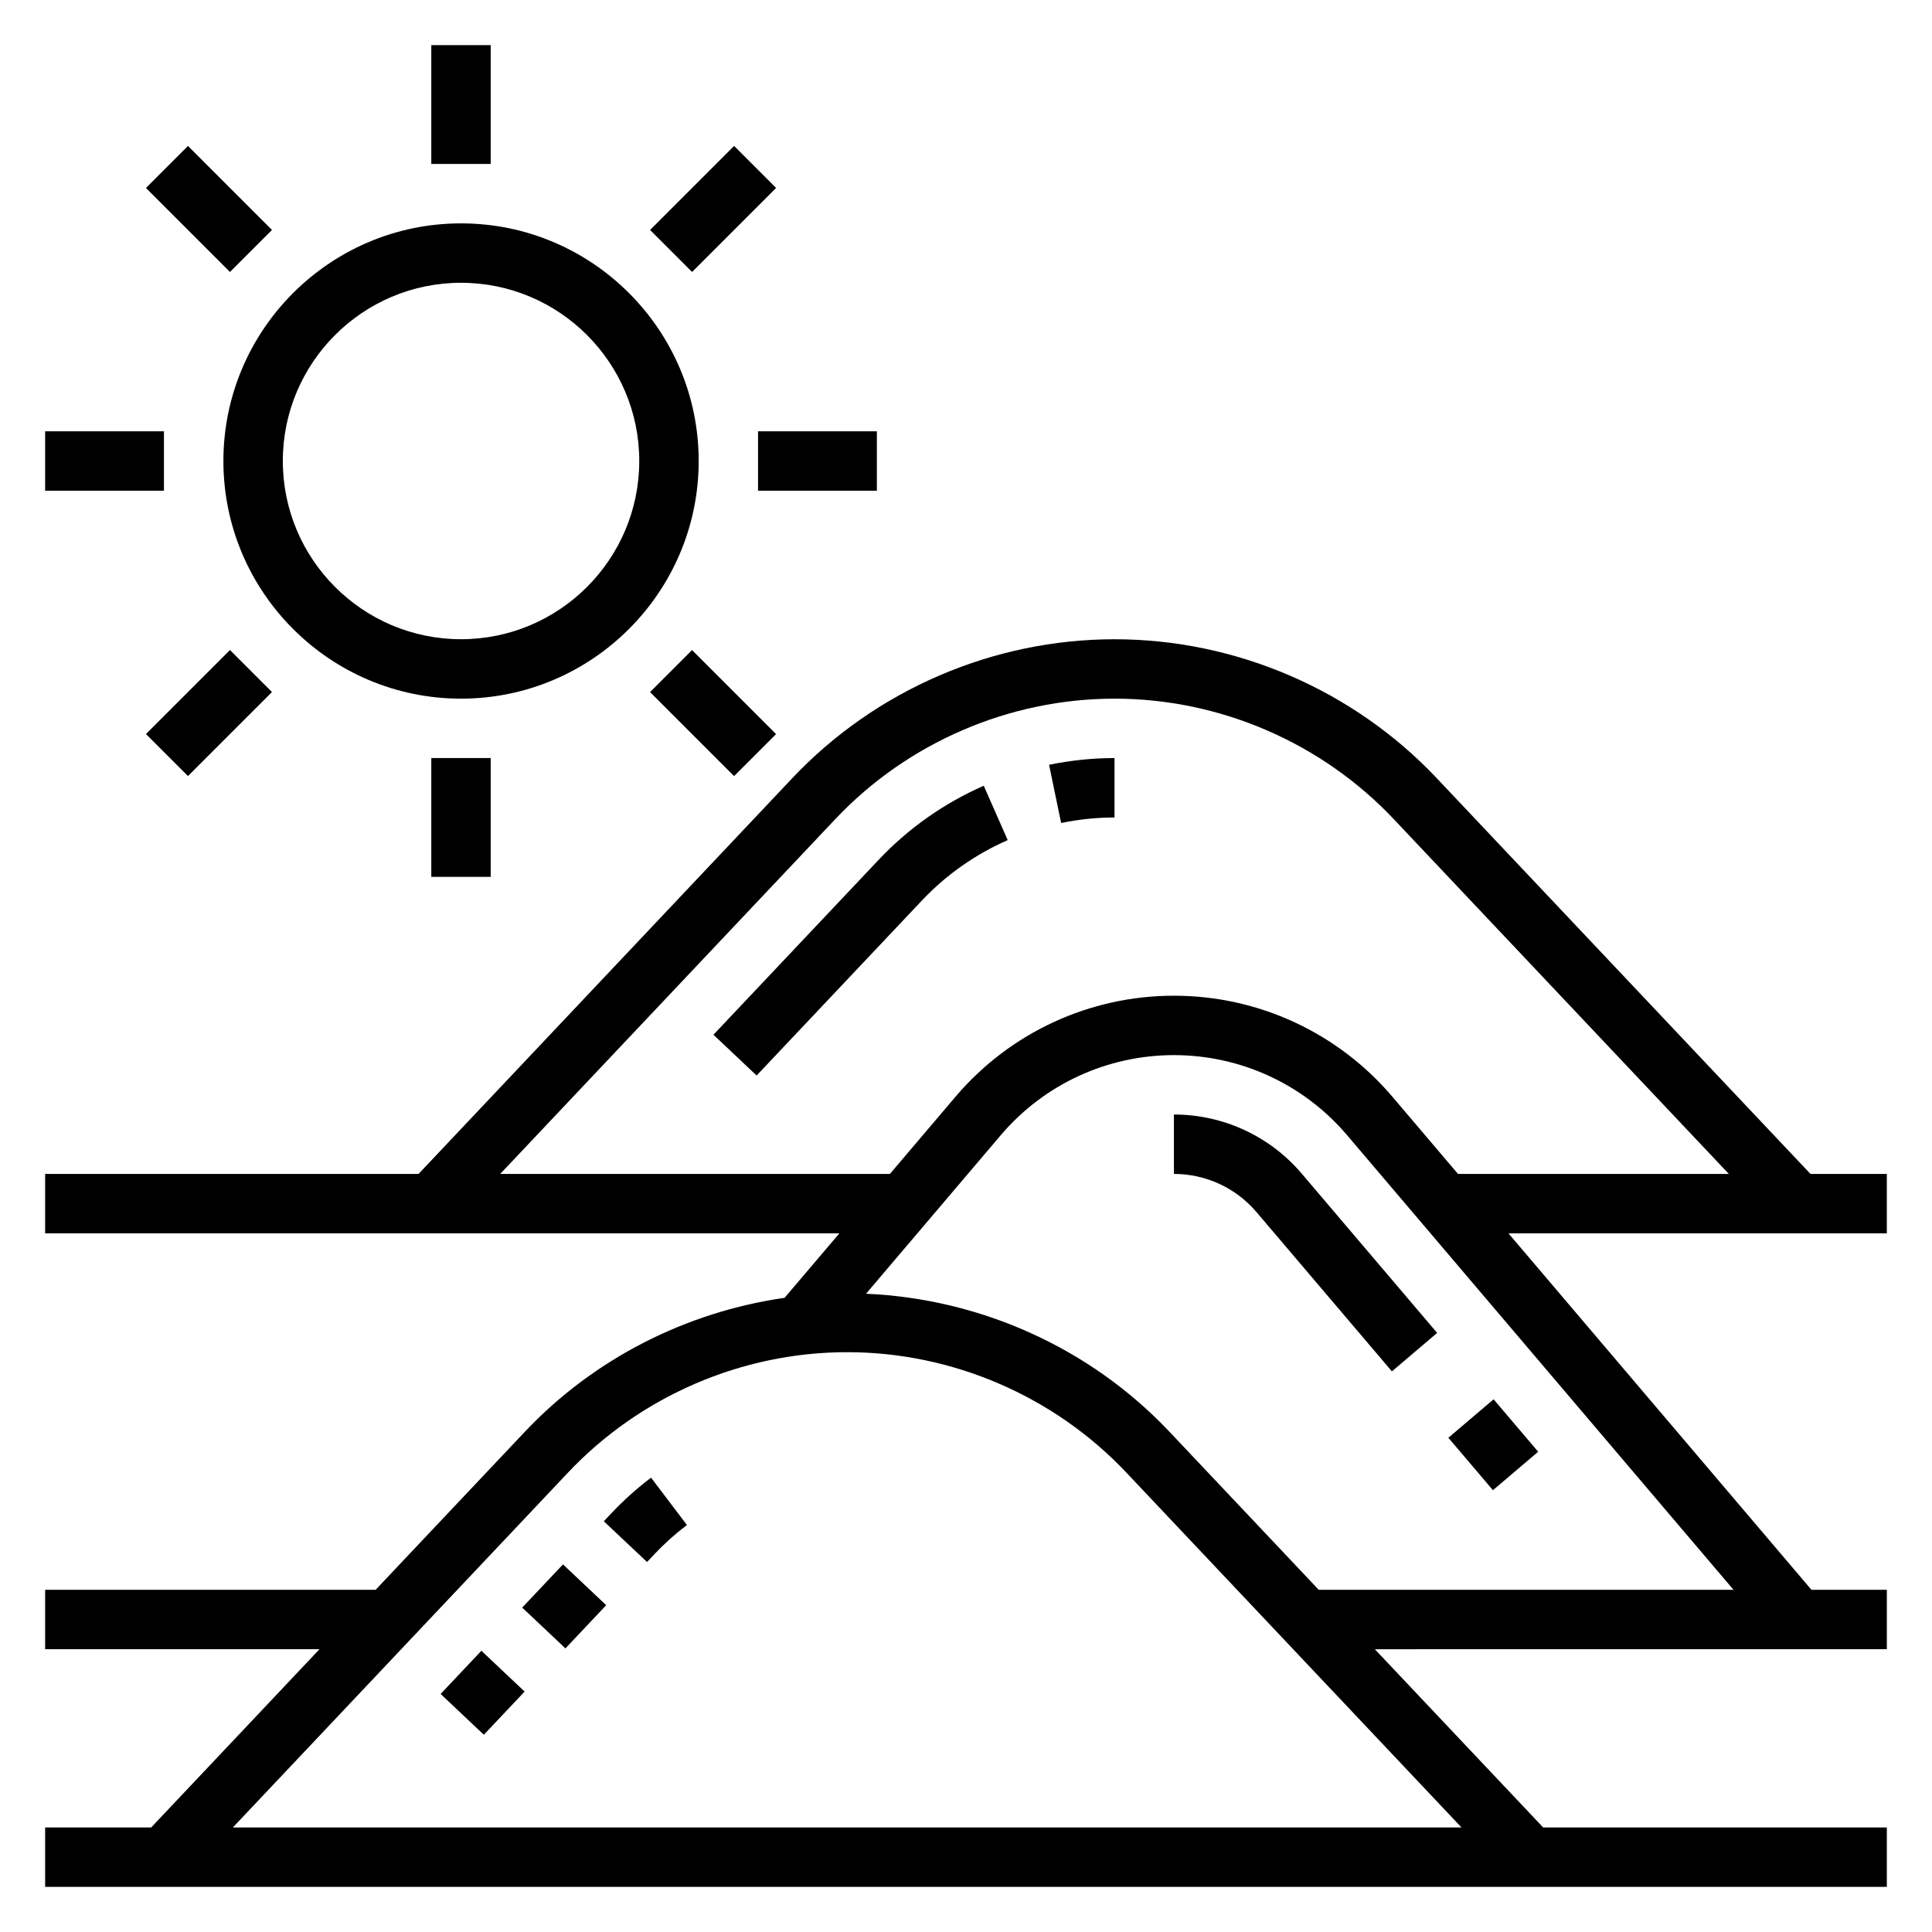
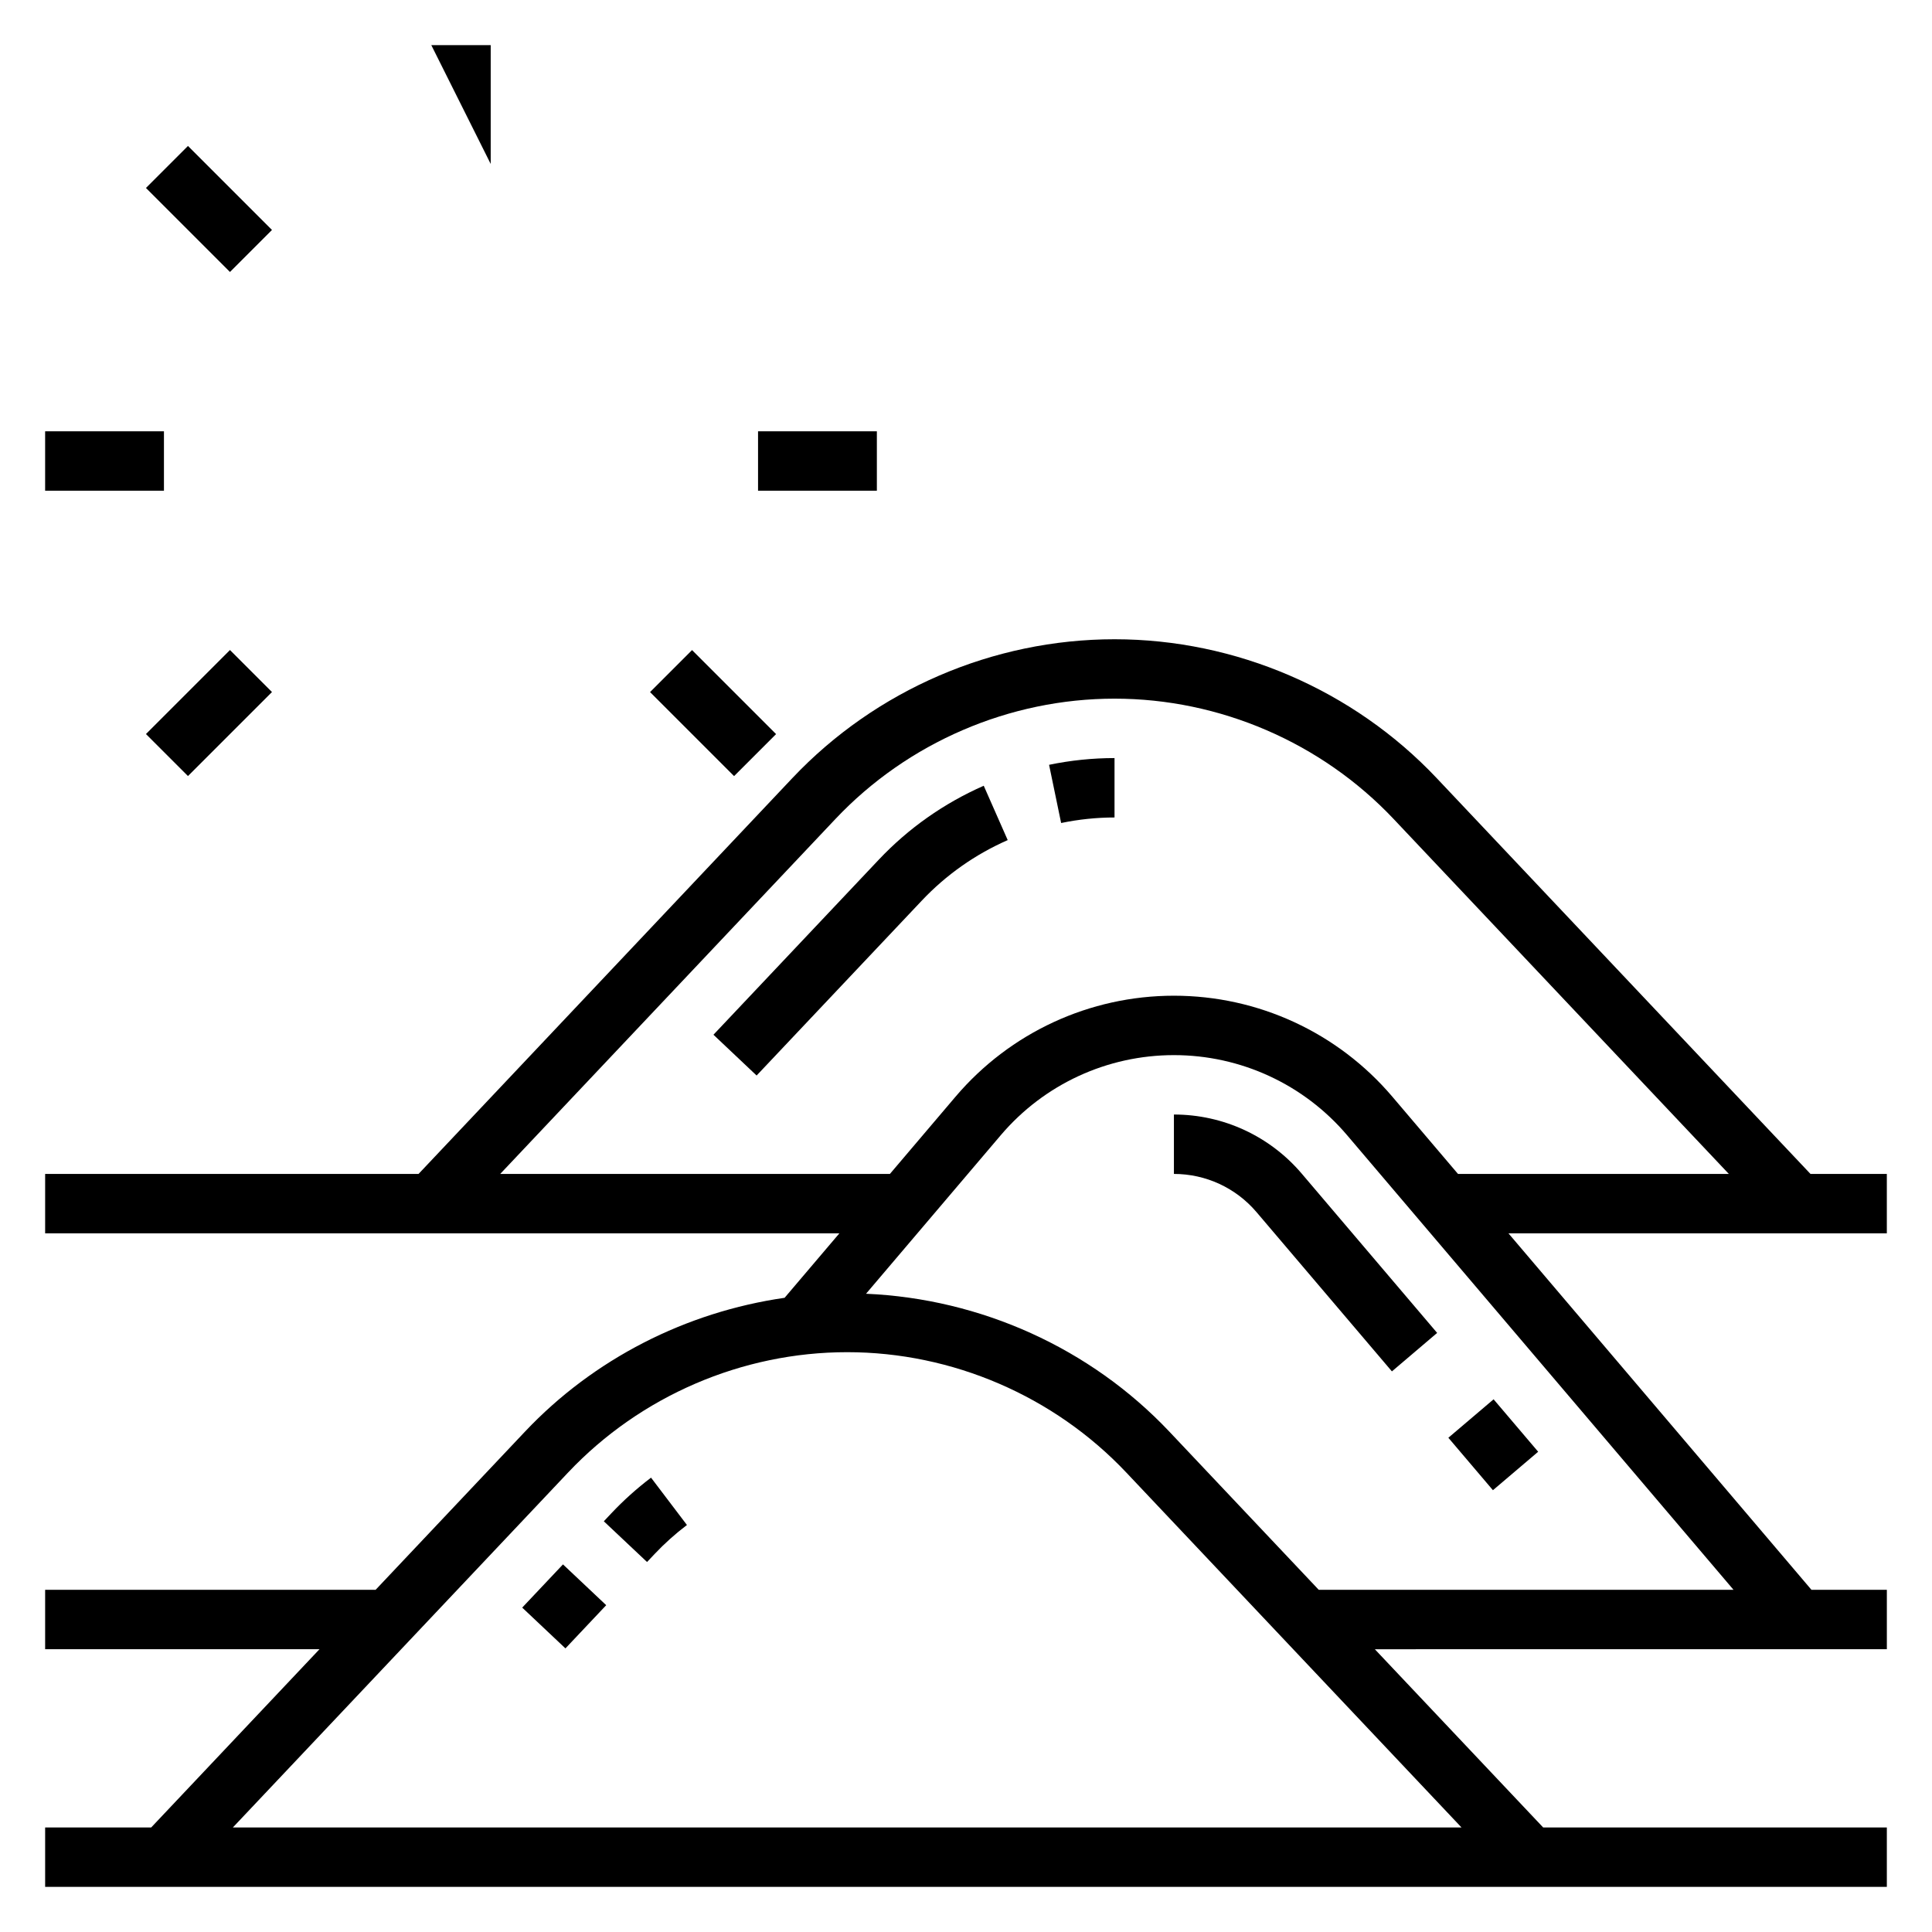
<svg xmlns="http://www.w3.org/2000/svg" fill="#000000" width="800px" height="800px" version="1.1" viewBox="144 144 512 512">
  <g>
-     <path d="m266.18 329.15c34.723 0 62.977-28.254 62.977-62.977s-28.254-62.977-62.977-62.977c-34.723 0-62.977 28.254-62.977 62.977 0 34.727 28.25 62.977 62.977 62.977zm0-110.21c26.047 0 47.23 21.184 47.23 47.23s-21.184 47.23-47.23 47.23-47.23-21.184-47.23-47.23c-0.004-26.047 21.18-47.23 47.23-47.23z" />
    <path d="m644.03 470.85v-15.742h-20.23l-99.055-104.89c-22.098-23.395-53.215-36.809-85.387-36.809s-63.293 13.414-85.387 36.809l-99.055 104.89h-98.953v15.742h210.48l-14.516 17.082c-26.098 3.762-50.547 16.137-68.809 35.473l-39.578 41.914h-87.578v15.742h72.707l-44.602 47.234h-28.105v15.742h488.07v-15.742h-91.078l-44.609-47.23 135.69-0.004v-15.742h-19.98l-80.293-94.465zm-367.47-15.746 88.852-94.078c19.137-20.254 46.09-31.875 73.949-31.875s54.812 11.617 73.949 31.875l88.852 94.078h-71.777l-17.398-20.469c-14.461-17.008-35.555-26.762-57.883-26.762-22.324 0-43.422 9.754-57.883 26.766l-17.387 20.465zm-70.848 173.19 88.852-94.078c19.137-20.258 46.09-31.875 73.949-31.875s54.812 11.617 73.949 31.875l88.852 94.078zm287.77-62.977-39.582-41.91c-20.949-22.176-50.02-35.234-80.391-36.551l35.707-42.02c11.465-13.488 28.191-21.219 45.887-21.219 17.695 0 34.426 7.731 45.887 21.215l102.41 120.48z" />
    <path d="m306.02 545.03-2 2.125 11.453 10.793 2-2.117c2.613-2.777 5.496-5.359 8.574-7.691l-9.516-12.547c-3.766 2.859-7.301 6.031-10.512 9.438z" />
-     <path d="m260.77 592.92 10.805-11.449 11.457 10.809-10.805 11.449z" />
    <path d="m282.39 570.03 10.805-11.449 11.457 10.809-10.805 11.449z" />
    <path d="m455.1 439.36v15.742c8.438 0 16.422 3.691 21.891 10.125l35.879 42.203 11.988-10.195-35.879-42.203c-8.461-9.957-20.809-15.672-33.879-15.672z" />
    <path d="m527.83 525.02 11.988-10.191 11.812 13.898-11.988 10.191z" />
    <path d="m404.7 352.23c-10.586 4.668-19.949 11.266-27.828 19.609l-43.801 46.375 11.438 10.809 43.801-46.375c6.438-6.809 14.09-12.203 22.742-16.012z" />
    <path d="m439.36 360.64v-15.742c-5.793 0-11.637 0.598-17.344 1.785l3.195 15.422c4.668-0.969 9.426-1.465 14.148-1.465z" />
-     <path d="m258.3 344.89h15.742v31.488h-15.742z" />
    <path d="m316.27 327.41 11.133-11.133 22.266 22.266-11.133 11.133z" />
    <path d="m344.89 258.3h31.488v15.742h-31.488z" />
-     <path d="m316.28 204.94 22.266-22.266 11.133 11.133-22.266 22.266z" />
-     <path d="m258.3 155.96h15.742v31.488h-15.742z" />
+     <path d="m258.3 155.96h15.742v31.488z" />
    <path d="m182.68 193.81 11.133-11.133 22.266 22.266-11.133 11.133z" />
    <path d="m155.96 258.3h31.488v15.742h-31.488z" />
    <path d="m182.68 338.53 22.266-22.266 11.133 11.133-22.266 22.266z" />
  </g>
</svg>